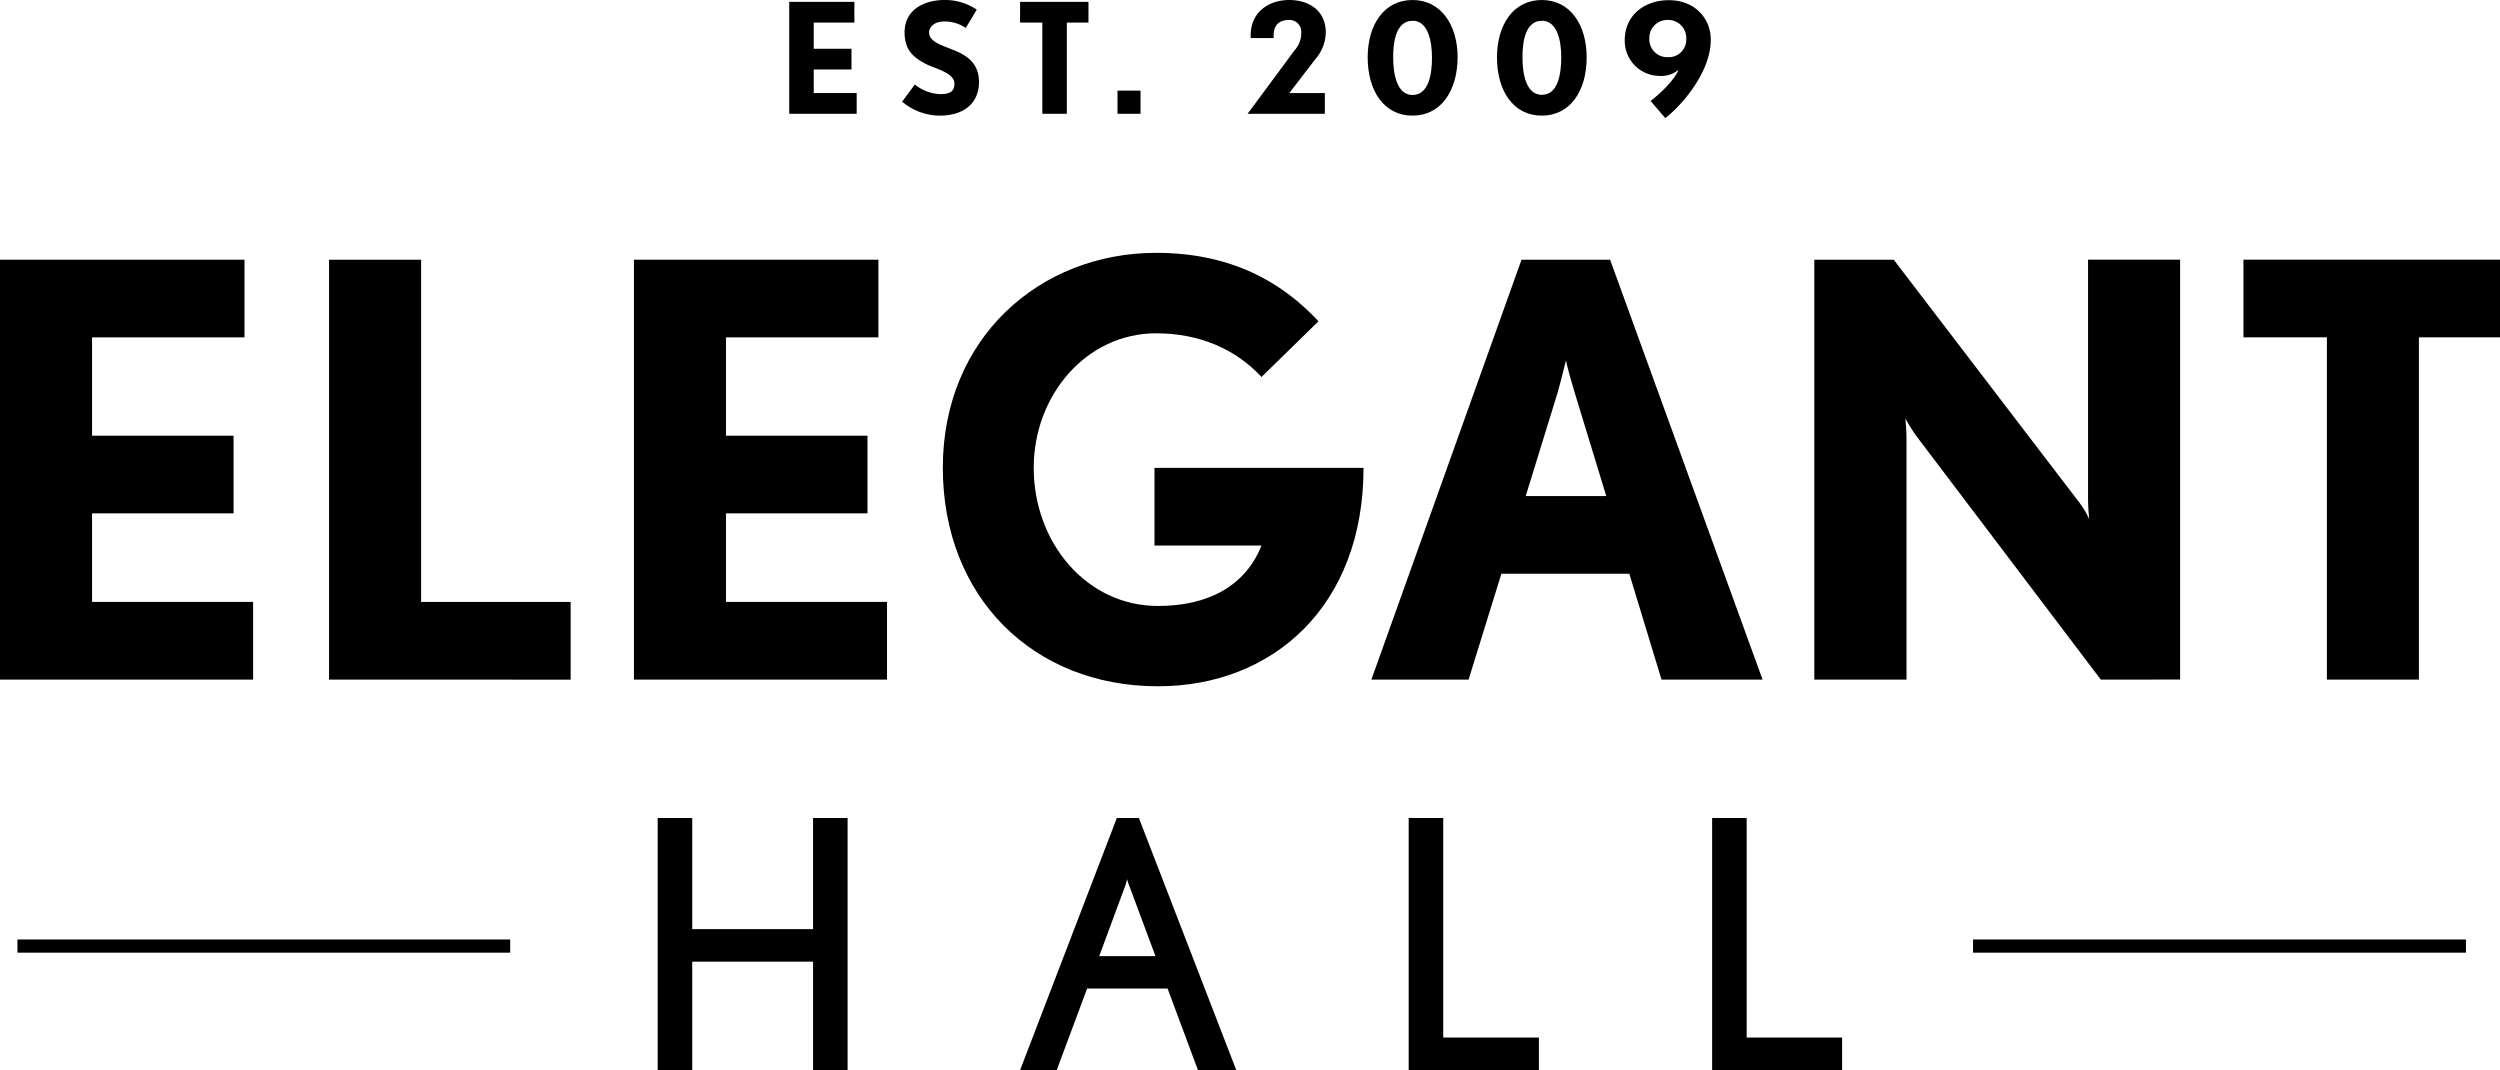
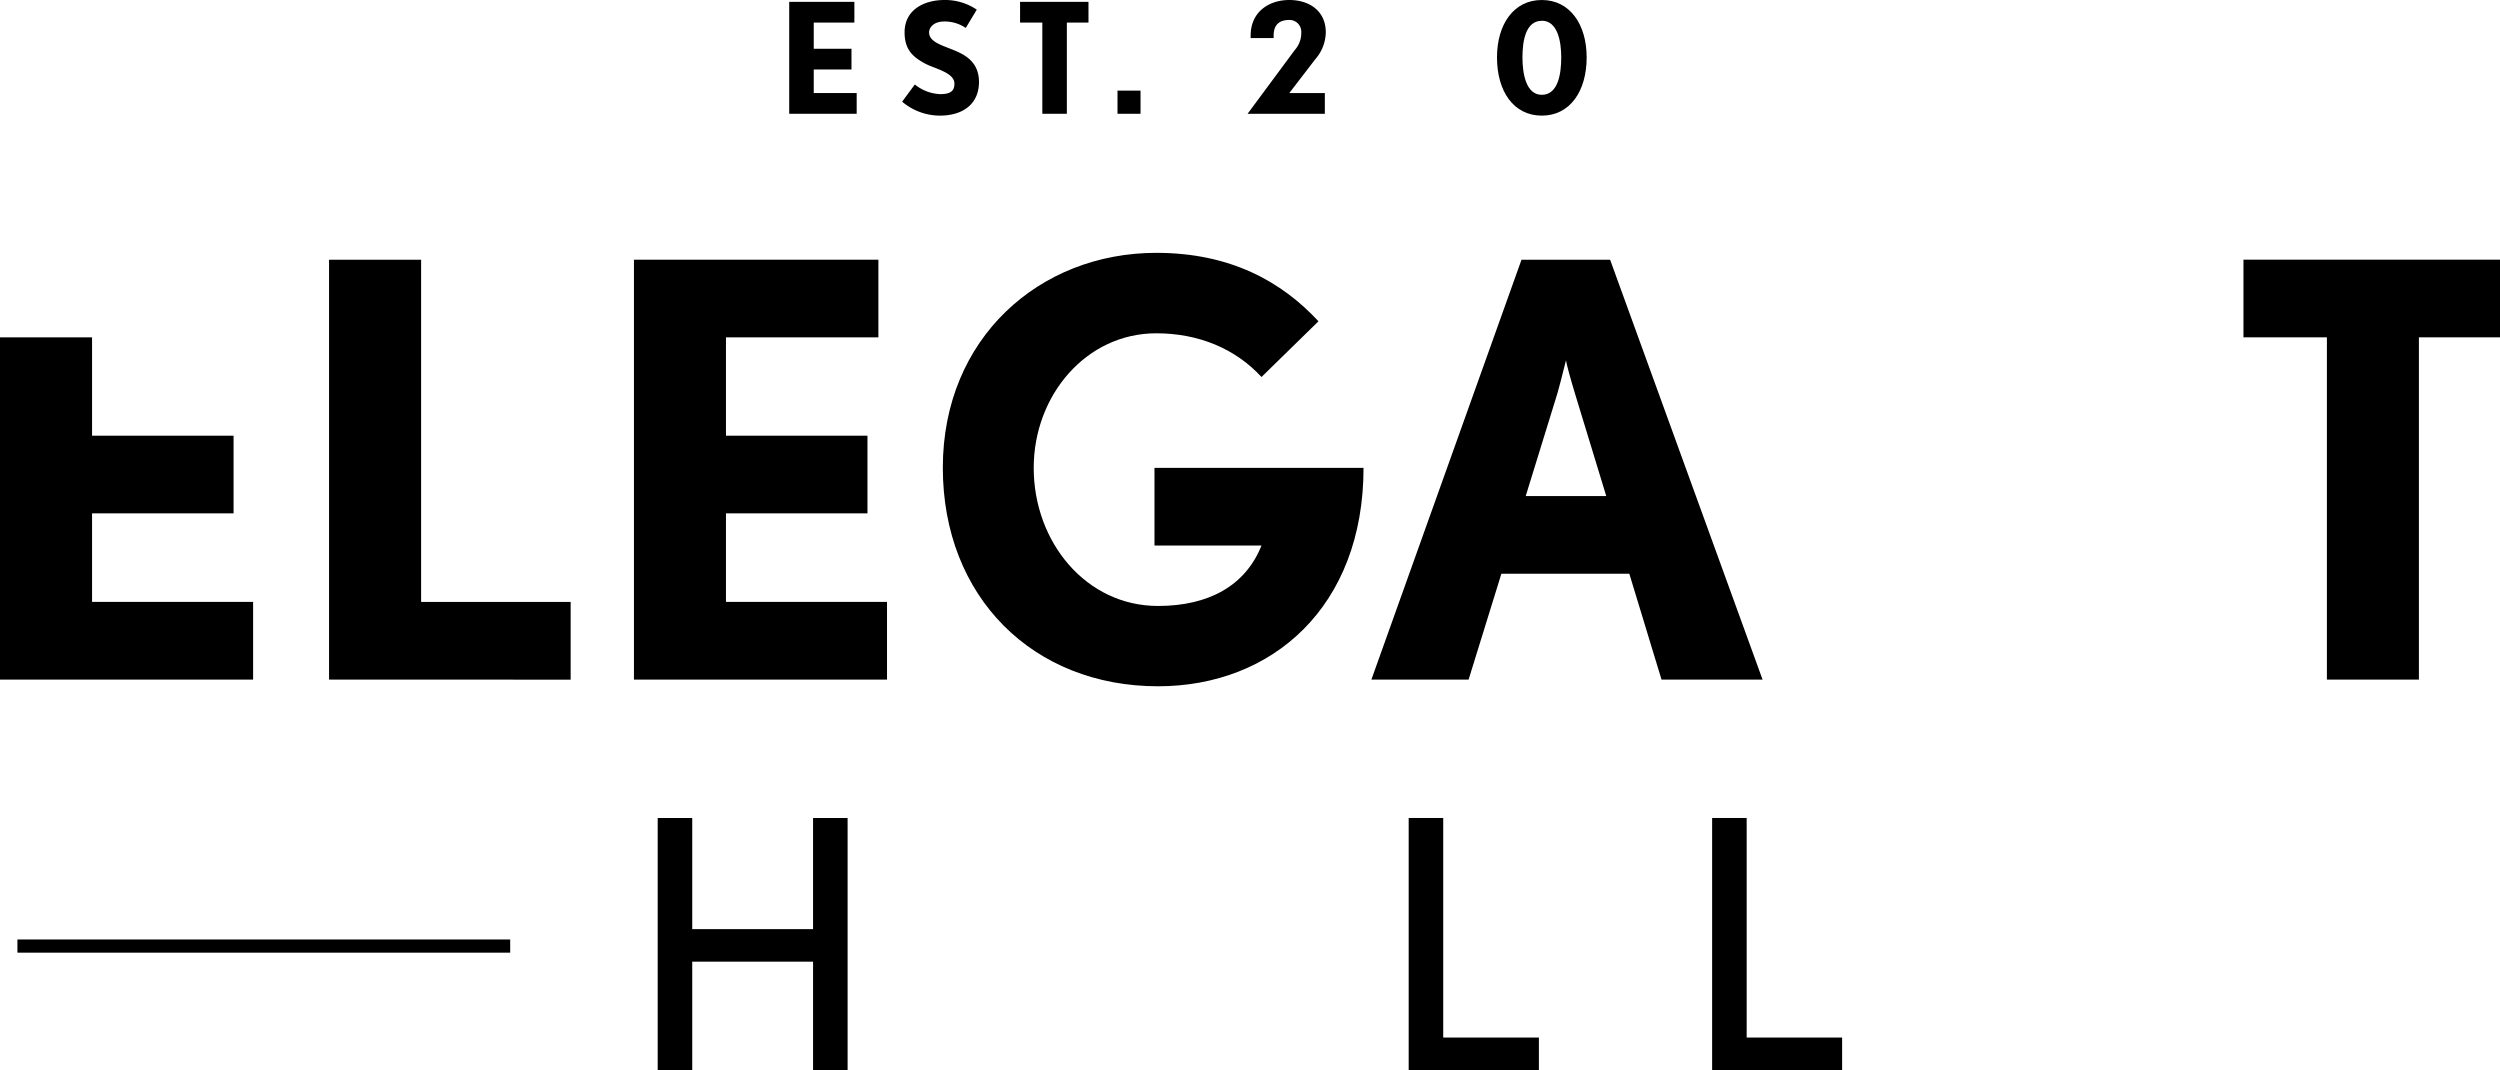
<svg xmlns="http://www.w3.org/2000/svg" viewBox="0 0 553.71 236.99">
  <g id="Layer_2" data-name="Layer 2">
    <g id="Layer_1-2" data-name="Layer 1">
-       <path d="M0,150.52v-93H54.15v17.2H20.39V96.5H51.73v17.2H20.39v19.61H56.06v17.21Z" />
+       <path d="M0,150.52v-93v17.2H20.39V96.5H51.73v17.2H20.39v19.61H56.06v17.21Z" />
      <path d="M72.88,150.52v-93H93.27v75.8h33.12v17.21Z" />
      <path d="M140.41,150.52v-93h54.14v17.2H160.79V96.5h31.34v17.2H160.79v19.61h35.67v17.21Z" />
      <path d="M256.48,152c-27.65,0-47.66-19.74-47.66-48.41S230.22,56,256.09,56c16.44,0,27.78,6.37,35.93,15.16L279.4,83.5c-5.73-6.24-13.88-9.68-23.31-9.68-15.54,0-27.14,13.76-27.14,29.81,0,16.44,11.6,30.58,27.53,30.58,11.2,0,19.36-4.46,22.92-13.38H255.7v-17.2H302C302,134.33,281.83,152,256.48,152Z" />
      <path d="M368,150.52l-7.13-23.44H332.53l-7.26,23.44H303.74l33.25-93h19.62l33.77,93ZM348.84,87.19c-.89-2.92-1.91-6.62-2-7.38-.14.38-1,4.2-1.92,7.38l-7,22.68h17.84Z" />
-       <path d="M465.29,150.52l-41-54.15c-1.14-1.65-2.16-3.44-2.29-3.69,0,.12.26,2.42.26,4.58v53.26H401.84v-93h17.59l41,53.64a18.59,18.59,0,0,1,2.29,3.82c0-.13-.25-2.42-.25-4.72V57.51h20.39v93Z" />
      <path d="M535.75,74.71v75.81H515.37V74.71H496.89V57.51h56.82v17.2Z" />
      <path d="M180.08,237V213H153.32v24h-7.65V181.17h7.65v24.62h26.76V181.17h7.65V237Z" />
-       <path d="M265.32,237l-6.72-18.05H240.78L234.05,237h-8.11l21.42-55.82h4.89L273.81,237Zm-15.21-40.83a7.31,7.31,0,0,1-.46-1.46l-.39,1.38-5.8,15.68h12.46Z" />
      <path d="M312,237V181.17h7.65V229.8h21.19V237Z" />
      <path d="M379.21,237V181.17h7.65V229.8H408V237Z" />
      <path d="M174.8,25.2V.41h14.43V5h-9V10.8h8.36v4.59h-8.36v5.22h9.51V25.2Z" />
      <path d="M208.13,25.61a13,13,0,0,1-8.32-3.09l2.81-3.81a9.55,9.55,0,0,0,5.61,2.14c2.48,0,3.16-.84,3.16-2.34,0-2.48-4.52-3.33-6.59-4.48-2.48-1.36-4.45-2.92-4.45-6.86,0-5.1,4.45-7.17,8.83-7.17a12.49,12.49,0,0,1,7.16,2.14L213.9,6.19a8.31,8.31,0,0,0-4.72-1.43c-2.51,0-3.4,1.43-3.4,2.41,0,2.24,3.16,2.92,6.05,4.18,2.4,1.05,5,2.74,5,6.82C216.82,22.86,213.49,25.61,208.13,25.61Z" />
      <path d="M236.29,5V25.2h-5.43V5h-4.93V.41h15.15V5Z" />
      <path d="M247.51,25.2V20.07h5.1V25.2Z" />
      <path d="M291.29,13.15l-5.73,7.46h7.87V25.2H276.32l10.43-14.09a5.68,5.68,0,0,0,1.46-3.94,2.61,2.61,0,0,0-2.65-2.75c-1.76,0-3.47.67-3.47,3.46v.55H277V7.88C277,2.55,281.14,0,285.56,0s8.08,2.41,8.08,7.17A9.27,9.27,0,0,1,291.29,13.15Z" />
-       <path d="M312.84,25.61c-6.24,0-9.92-5.4-9.92-12.9C302.92,5.43,306.6,0,312.84,0s10,5.43,10,12.71C322.79,20.21,319.09,25.61,312.84,25.61Zm0-21c-3.6,0-4.28,4.52-4.28,8.12s.82,8.31,4.28,8.31c3.64,0,4.32-4.68,4.32-8.31S316.3,4.59,312.84,4.59Z" />
      <path d="M341.48,25.61c-6.25,0-9.92-5.4-9.92-12.9,0-7.28,3.67-12.71,9.92-12.71s9.94,5.43,9.94,12.71C351.42,20.21,347.72,25.61,341.48,25.61Zm0-21c-3.6,0-4.28,4.52-4.28,8.12S338,21,341.48,21c3.63,0,4.31-4.68,4.31-8.31S344.94,4.59,341.48,4.59Z" />
-       <path d="M368.83,26.15l-3.26-3.8c2.41-1.8,5.36-4.79,6.21-6.9a6.07,6.07,0,0,1-4.38,1.36,7.75,7.75,0,0,1-7.54-8c0-5.14,4.05-8.77,9.79-8.77,5.5,0,9.26,3.81,9.26,8.77C378.91,16.07,372.33,23.5,368.83,26.15Zm.58-21.73a4,4,0,0,0-4.11,4.24,3.94,3.94,0,0,0,4.11,4,3.87,3.87,0,0,0,4.07-4A4,4,0,0,0,369.41,4.42Z" />
      <path d="M3.86,211v-2.92H113V211Z" />
-       <path d="M437,211v-2.92H546.17V211Z" />
    </g>
  </g>
</svg>